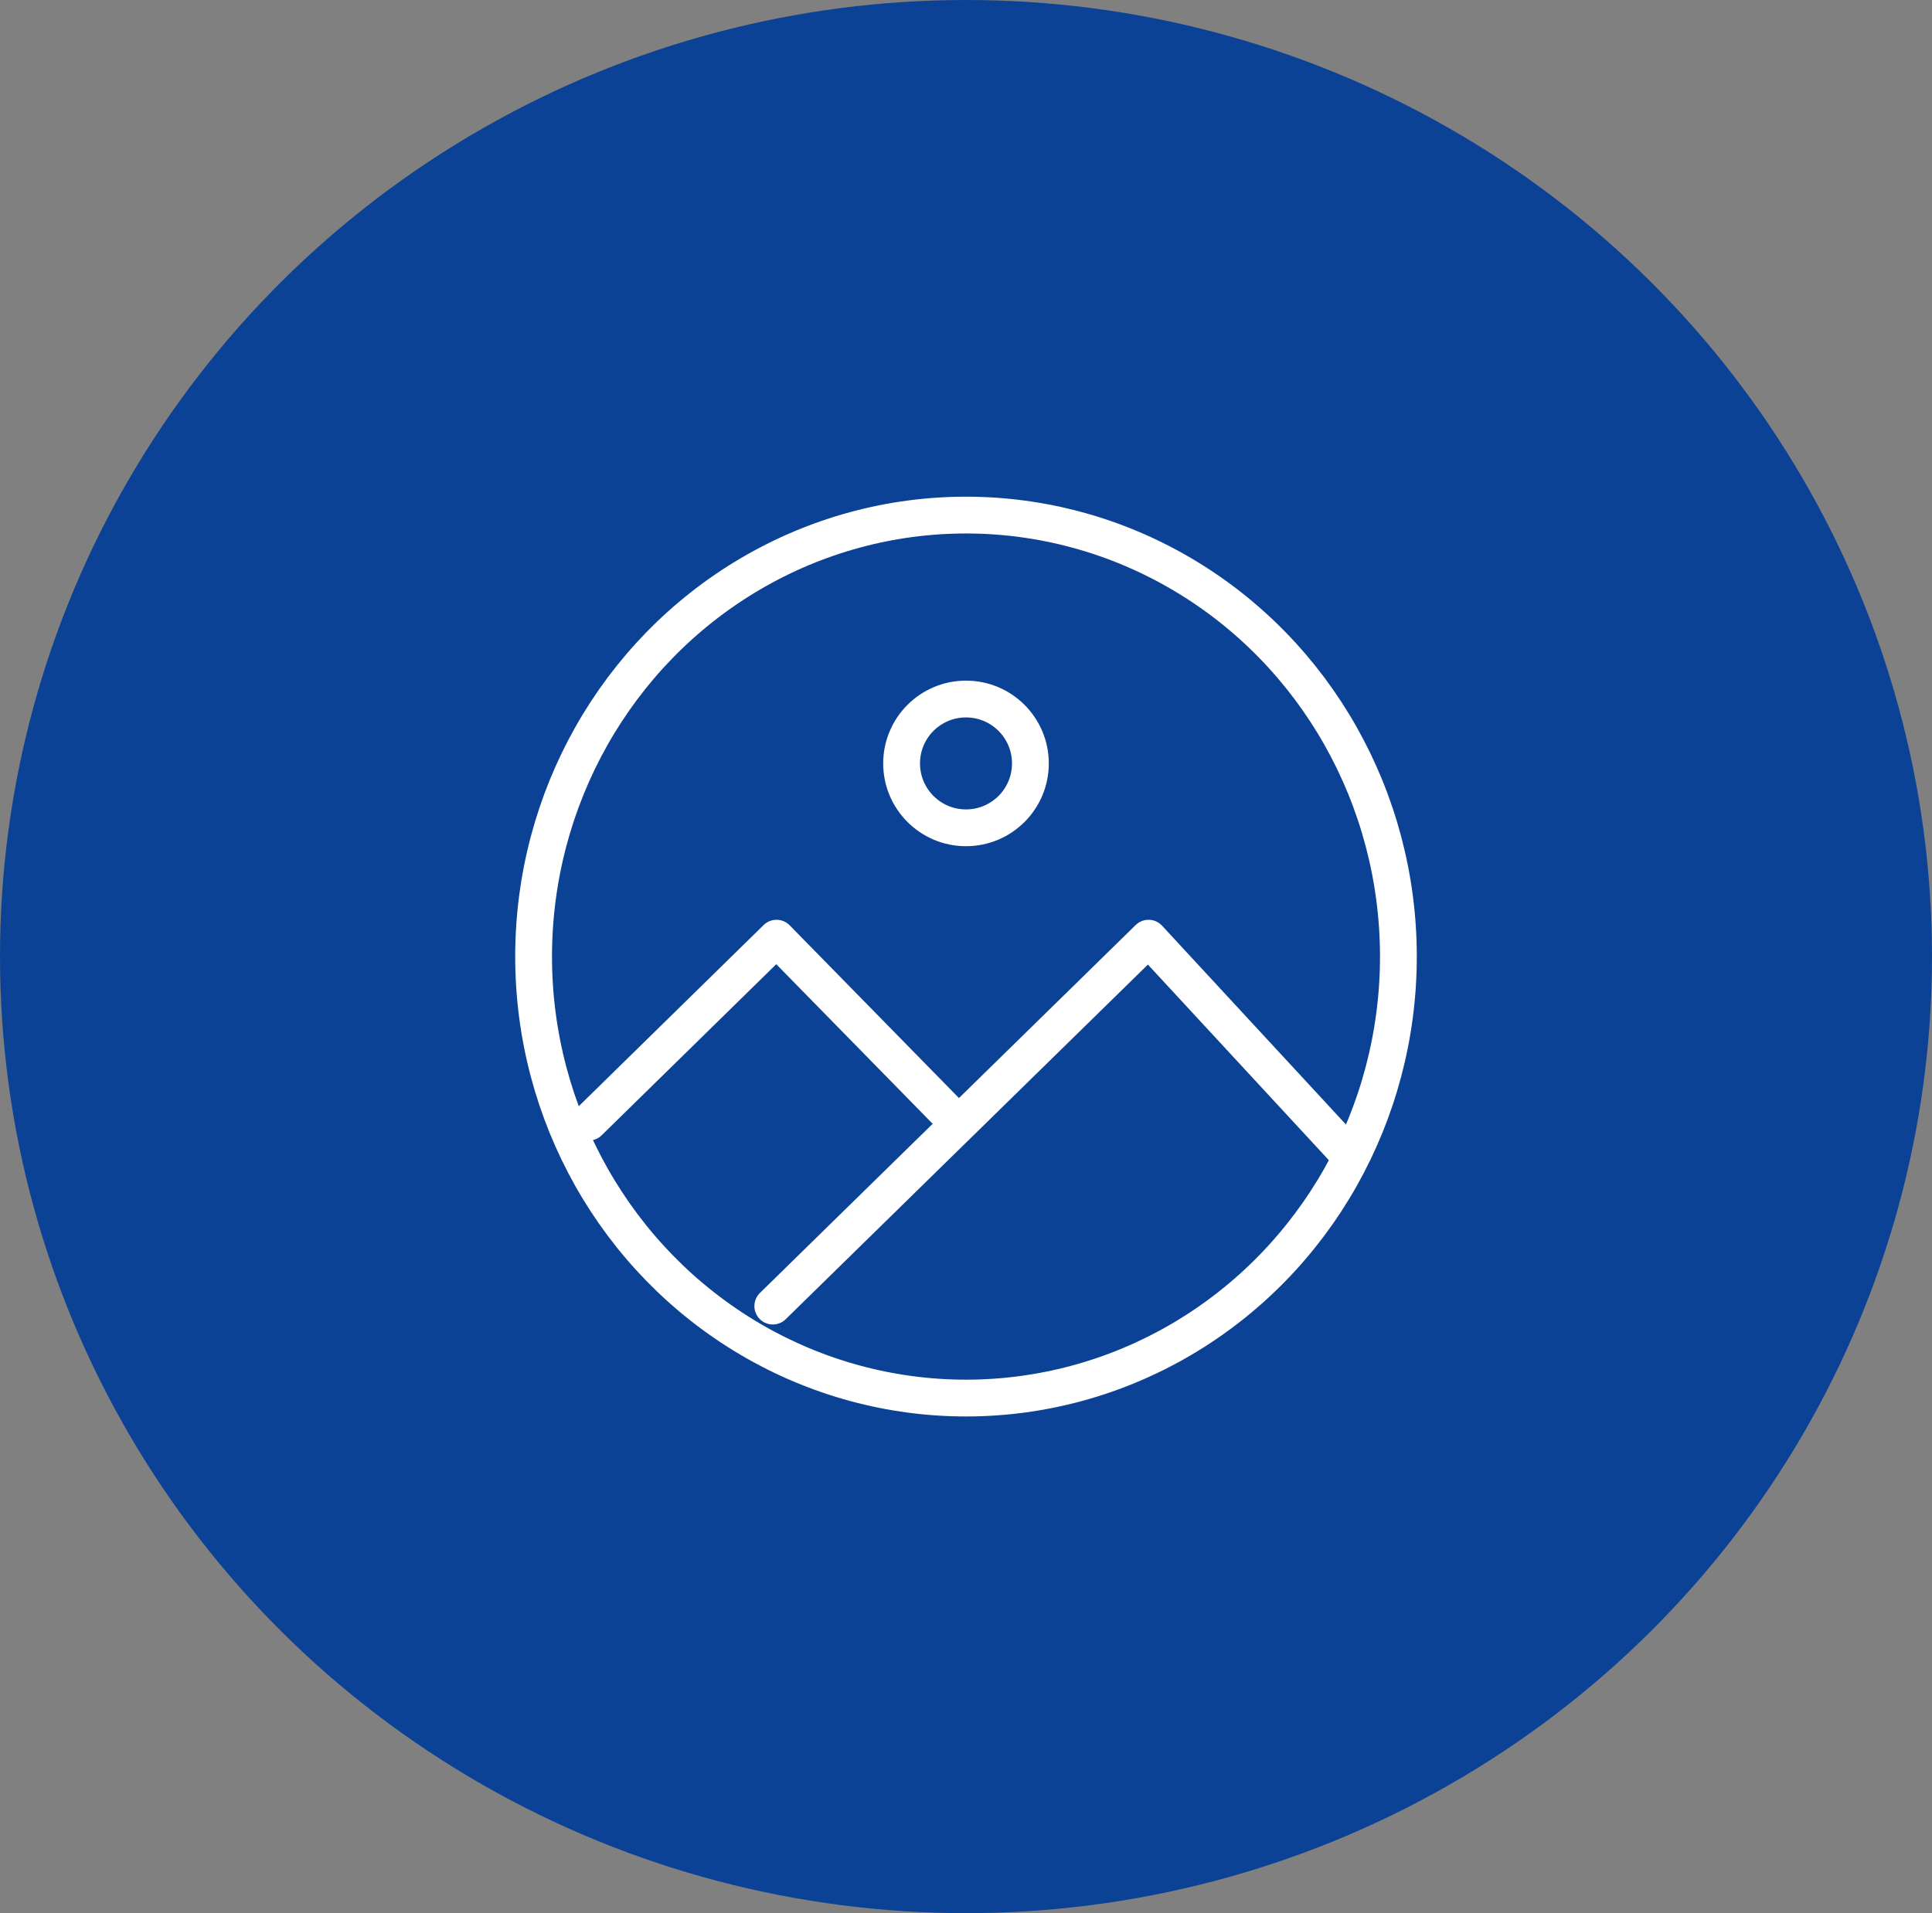
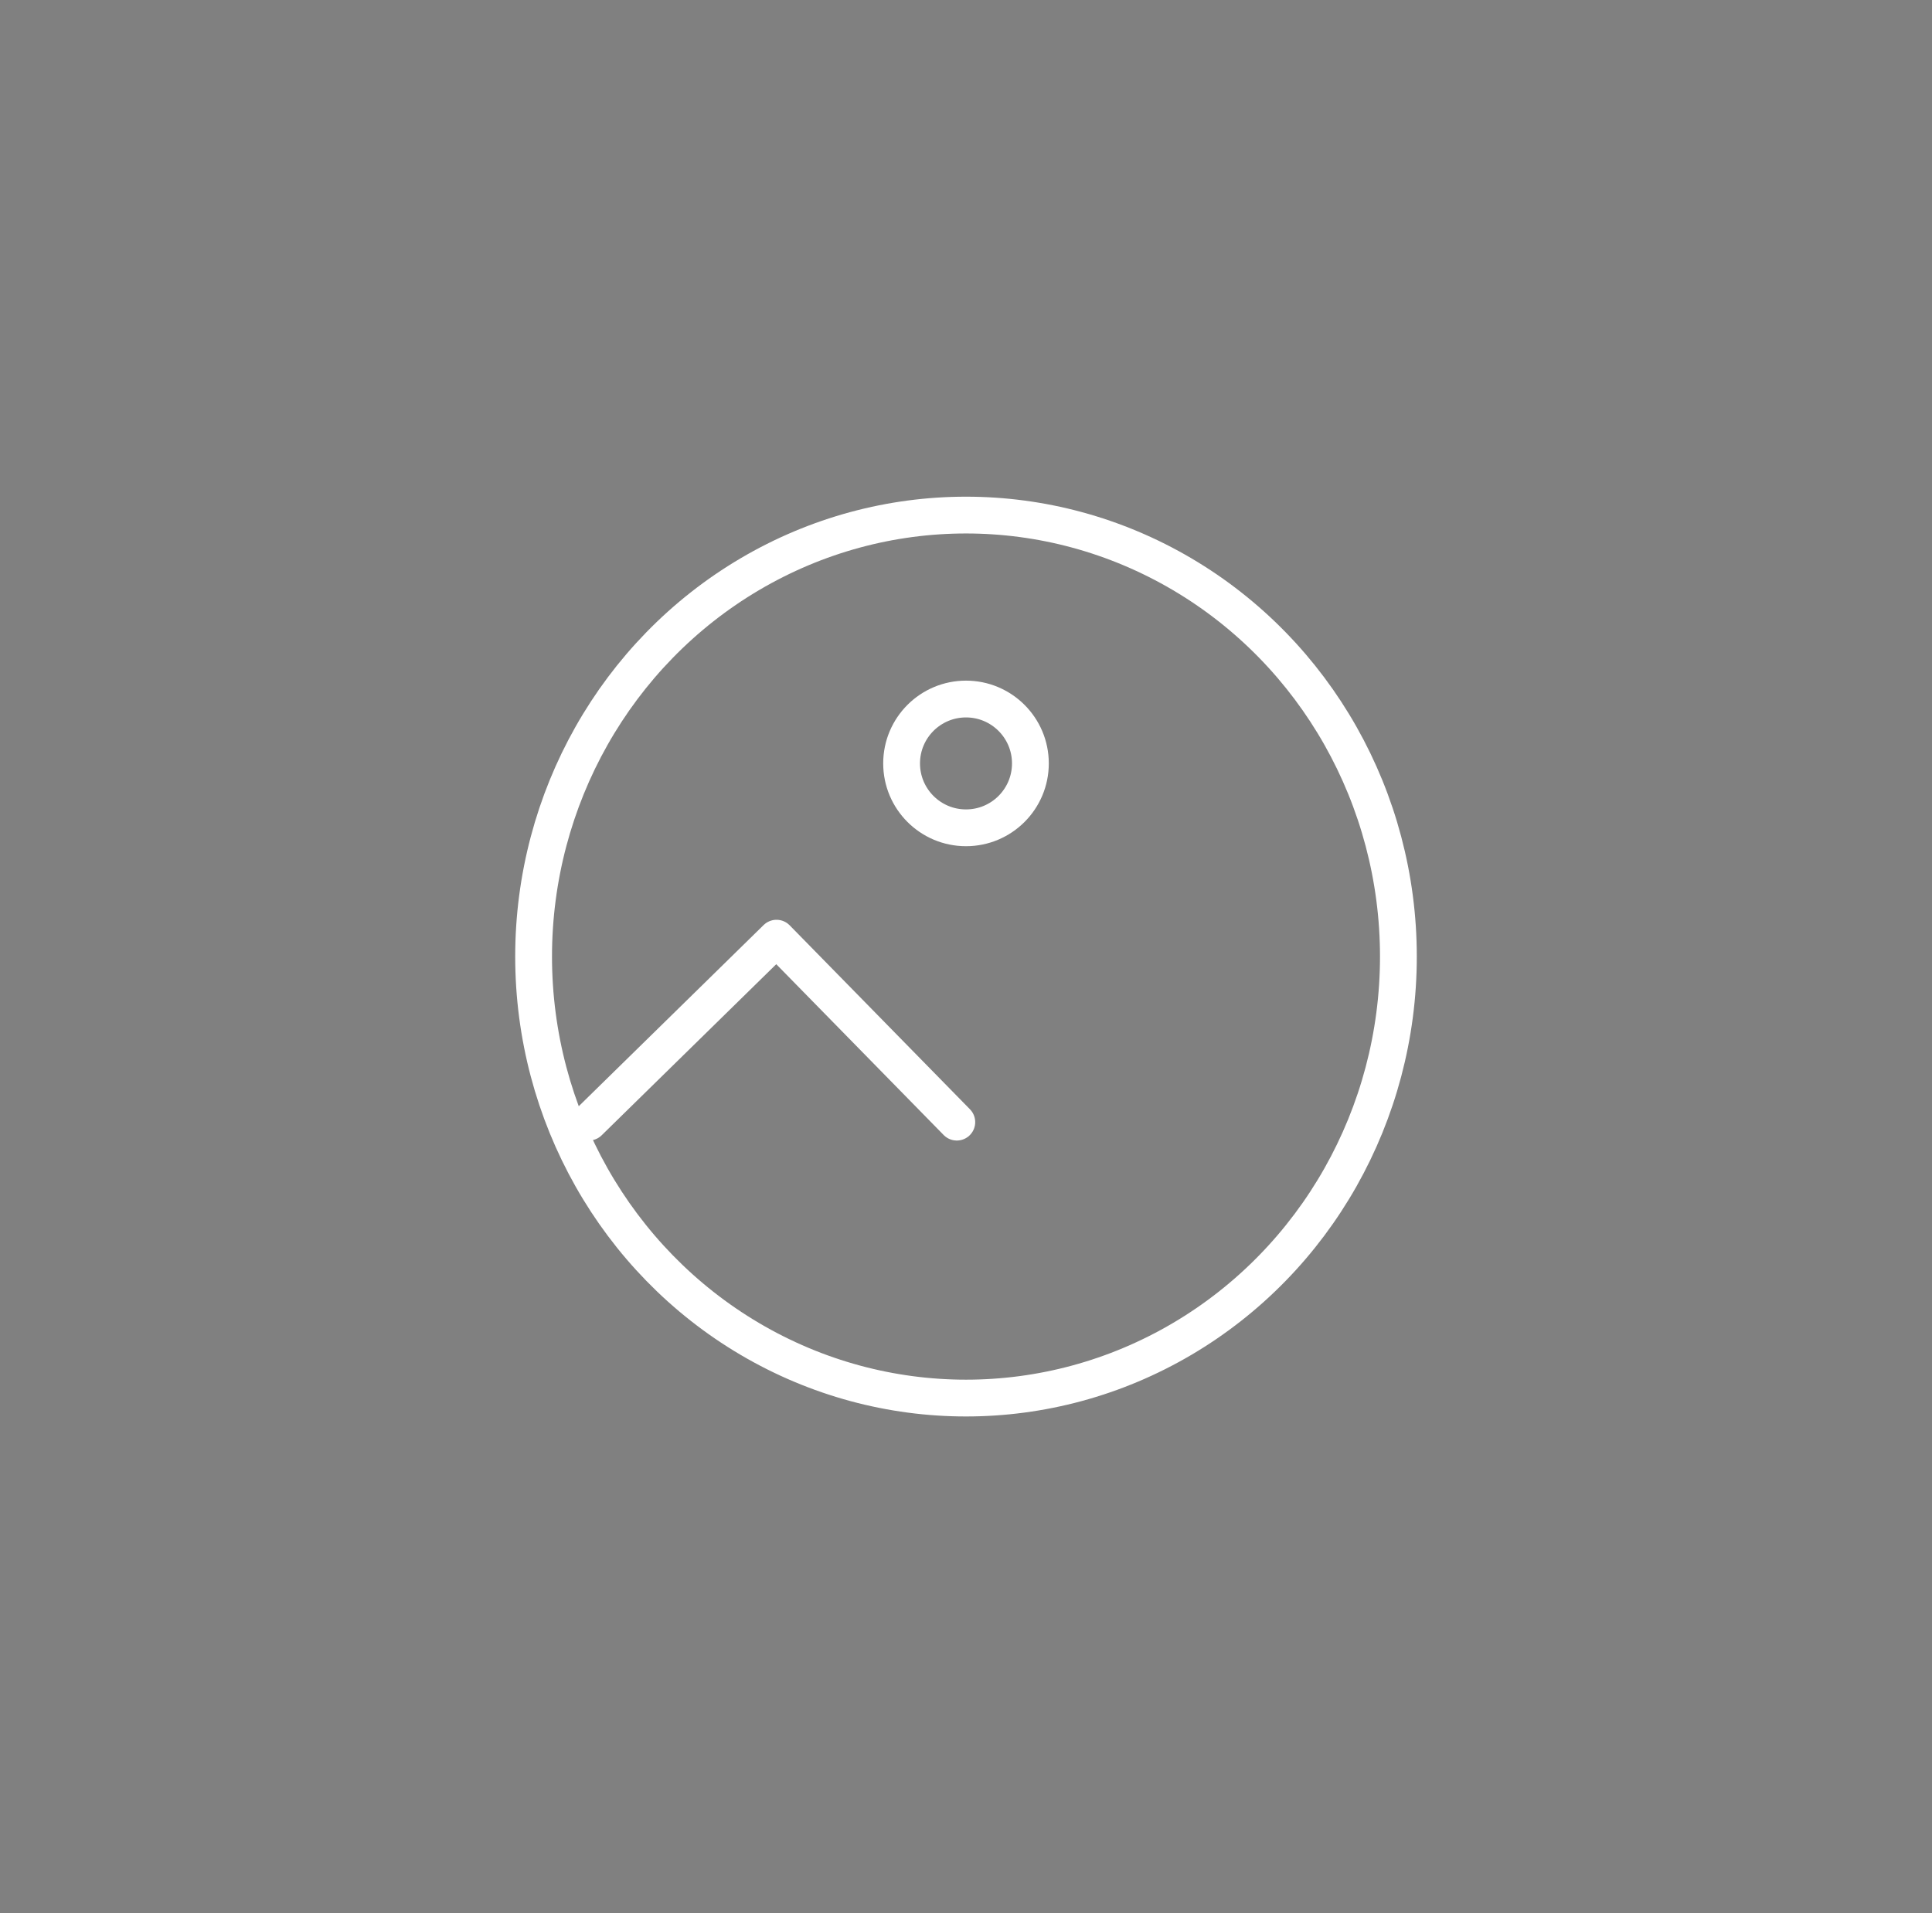
<svg xmlns="http://www.w3.org/2000/svg" width="105px" height="104px" viewBox="0 0 105 104" version="1.1">
  <rect x="0" y="0" width="105" height="104" fill="#808080" stroke="none" />
  <title>Group 7</title>
  <g id="Text-Bild-Elemente" stroke="none" stroke-width="1" fill="none" fill-rule="evenodd">
    <g id="Belvona_start-Copy-8" transform="translate(-723, -2746)">
      <g id="Group-7" transform="translate(723, 2746)">
-         <ellipse id="Oval" fill="#0C4295" cx="52.5" cy="52" rx="52.5" ry="52" />
        <ellipse id="Oval" stroke="#FFFFFF" stroke-width="2" cx="52.5" cy="52" rx="23.5" ry="24" />
        <polyline id="Path-10" stroke="#FFFFFF" stroke-width="2" stroke-linecap="round" stroke-linejoin="round" points="32 61 42.202 51 52 61" />
-         <polyline id="Path-11" stroke="#FFFFFF" stroke-width="2" stroke-linecap="round" stroke-linejoin="round" points="42 71 62.421 51 73 62.44" />
        <circle id="Oval" stroke="#FFFFFF" stroke-width="2" cx="52.5" cy="41.5" r="3.5" />
      </g>
    </g>
  </g>
</svg>